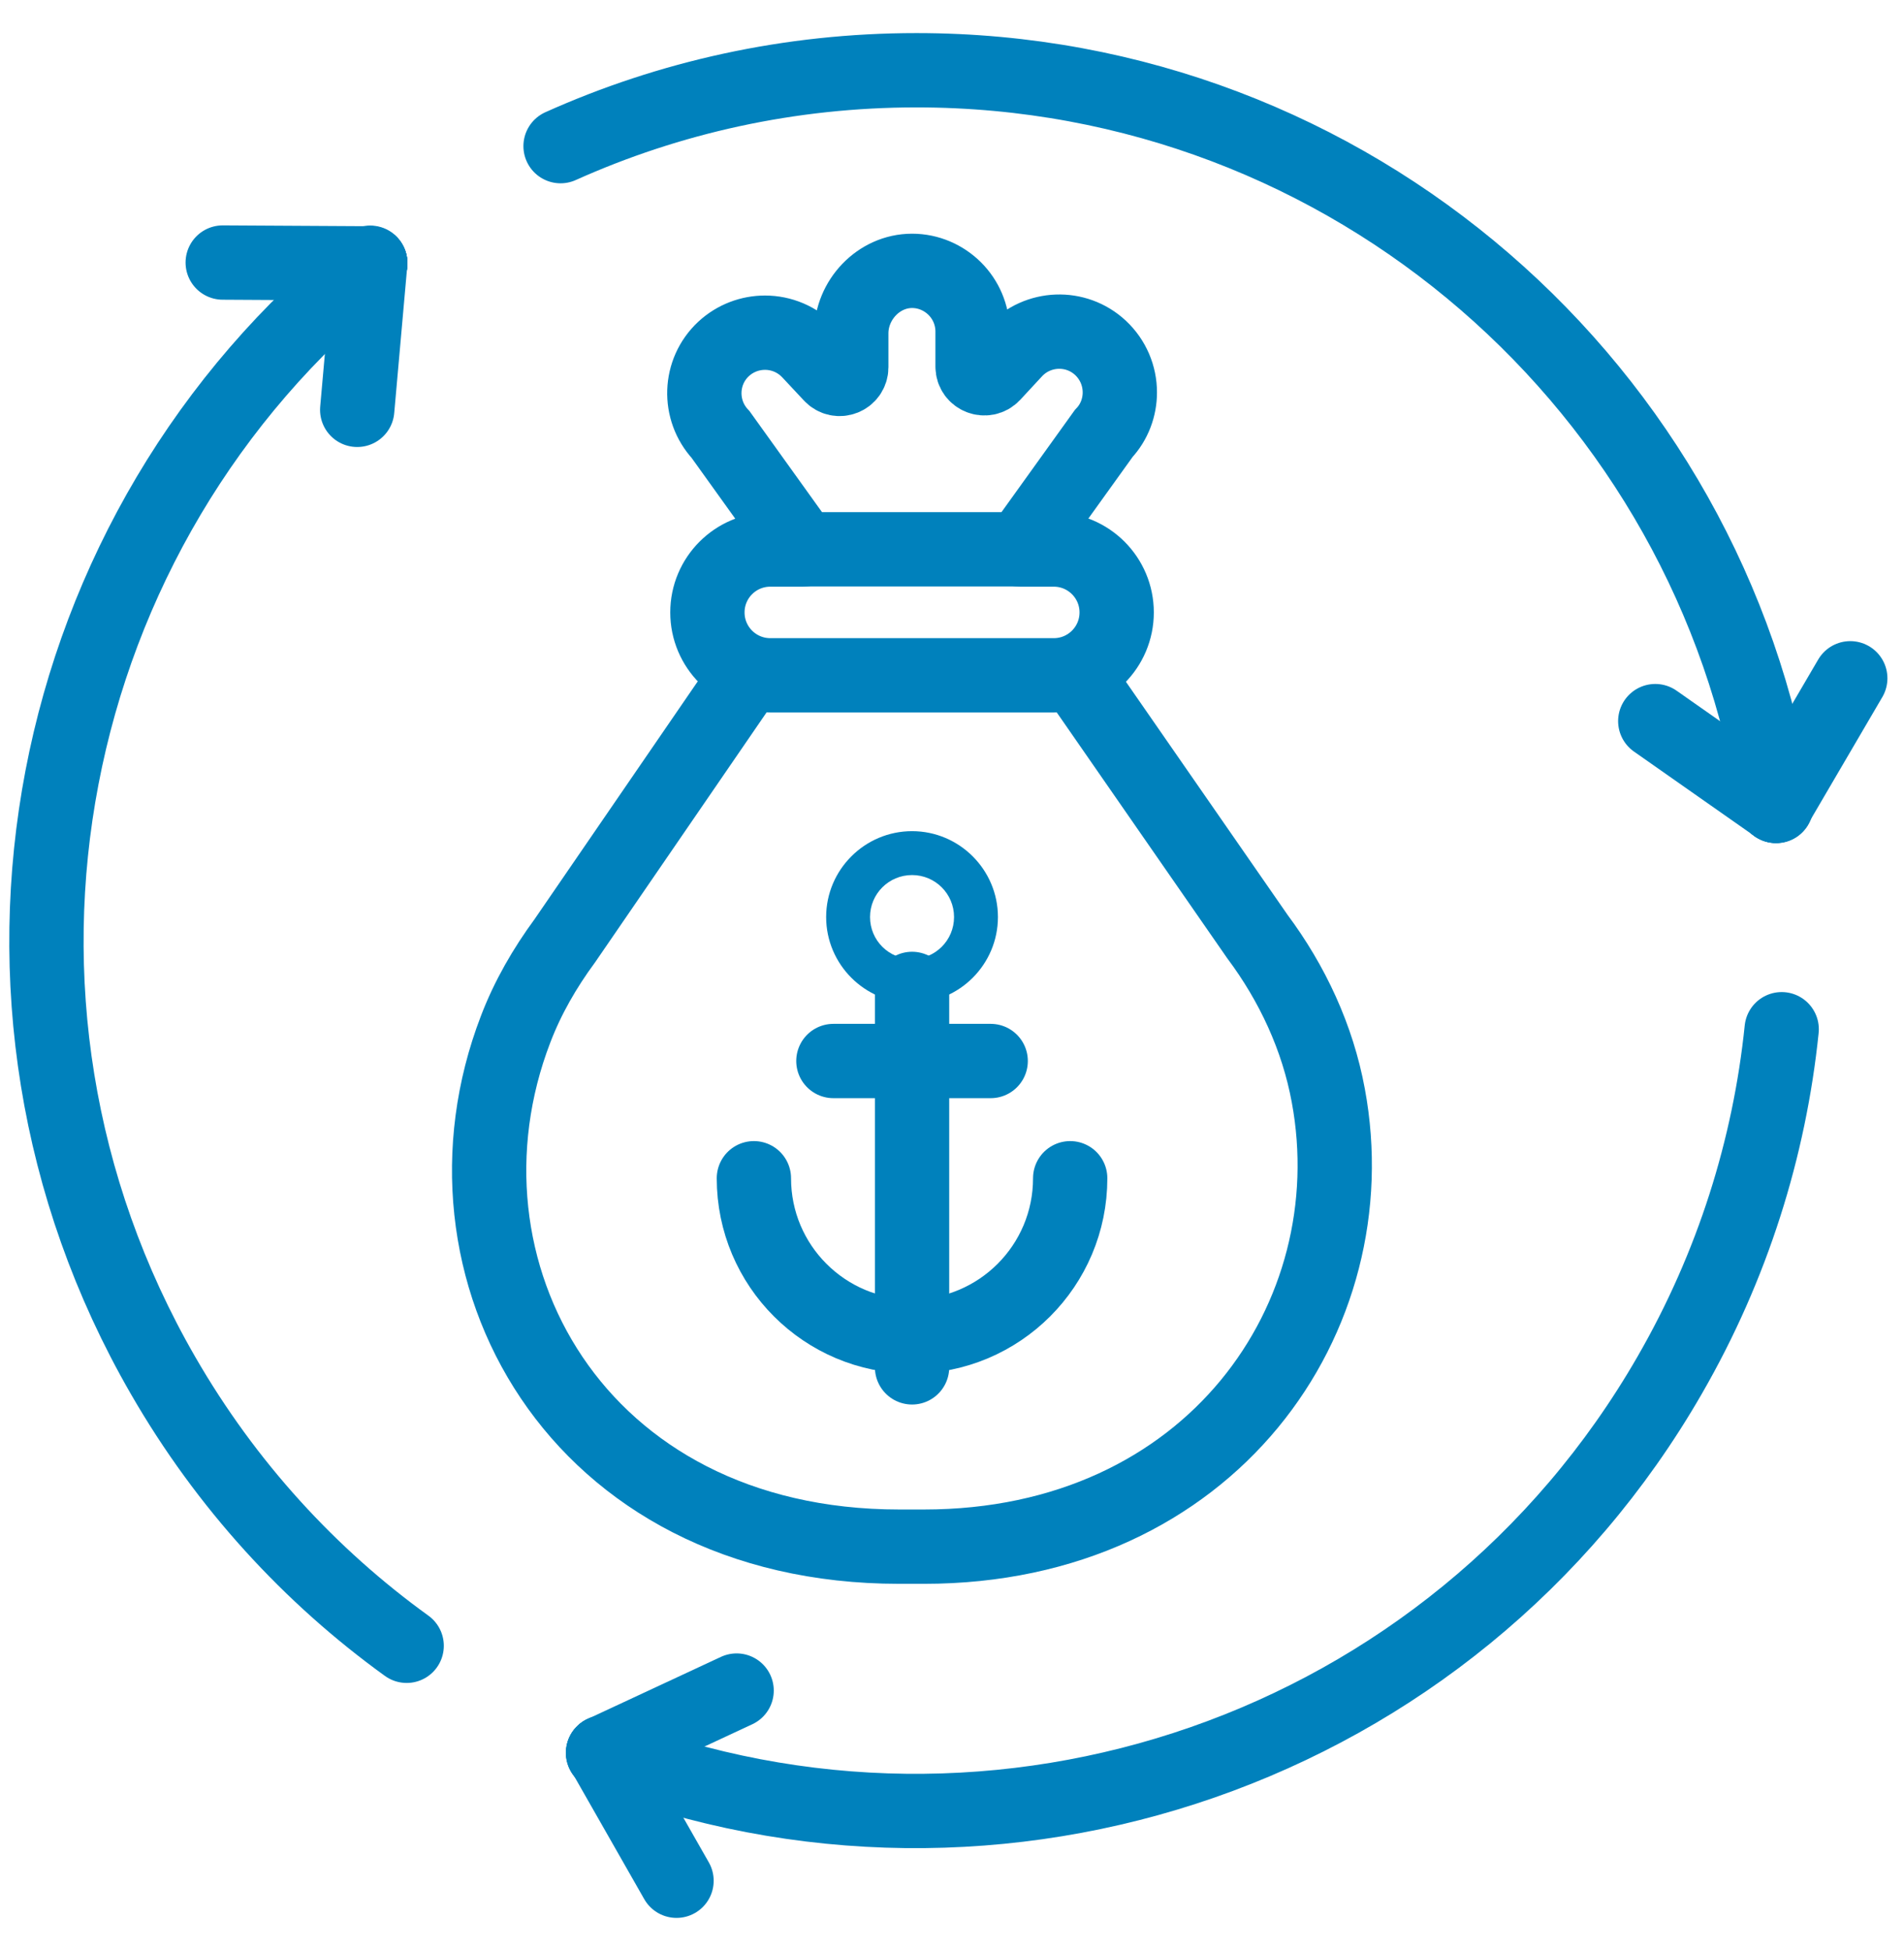
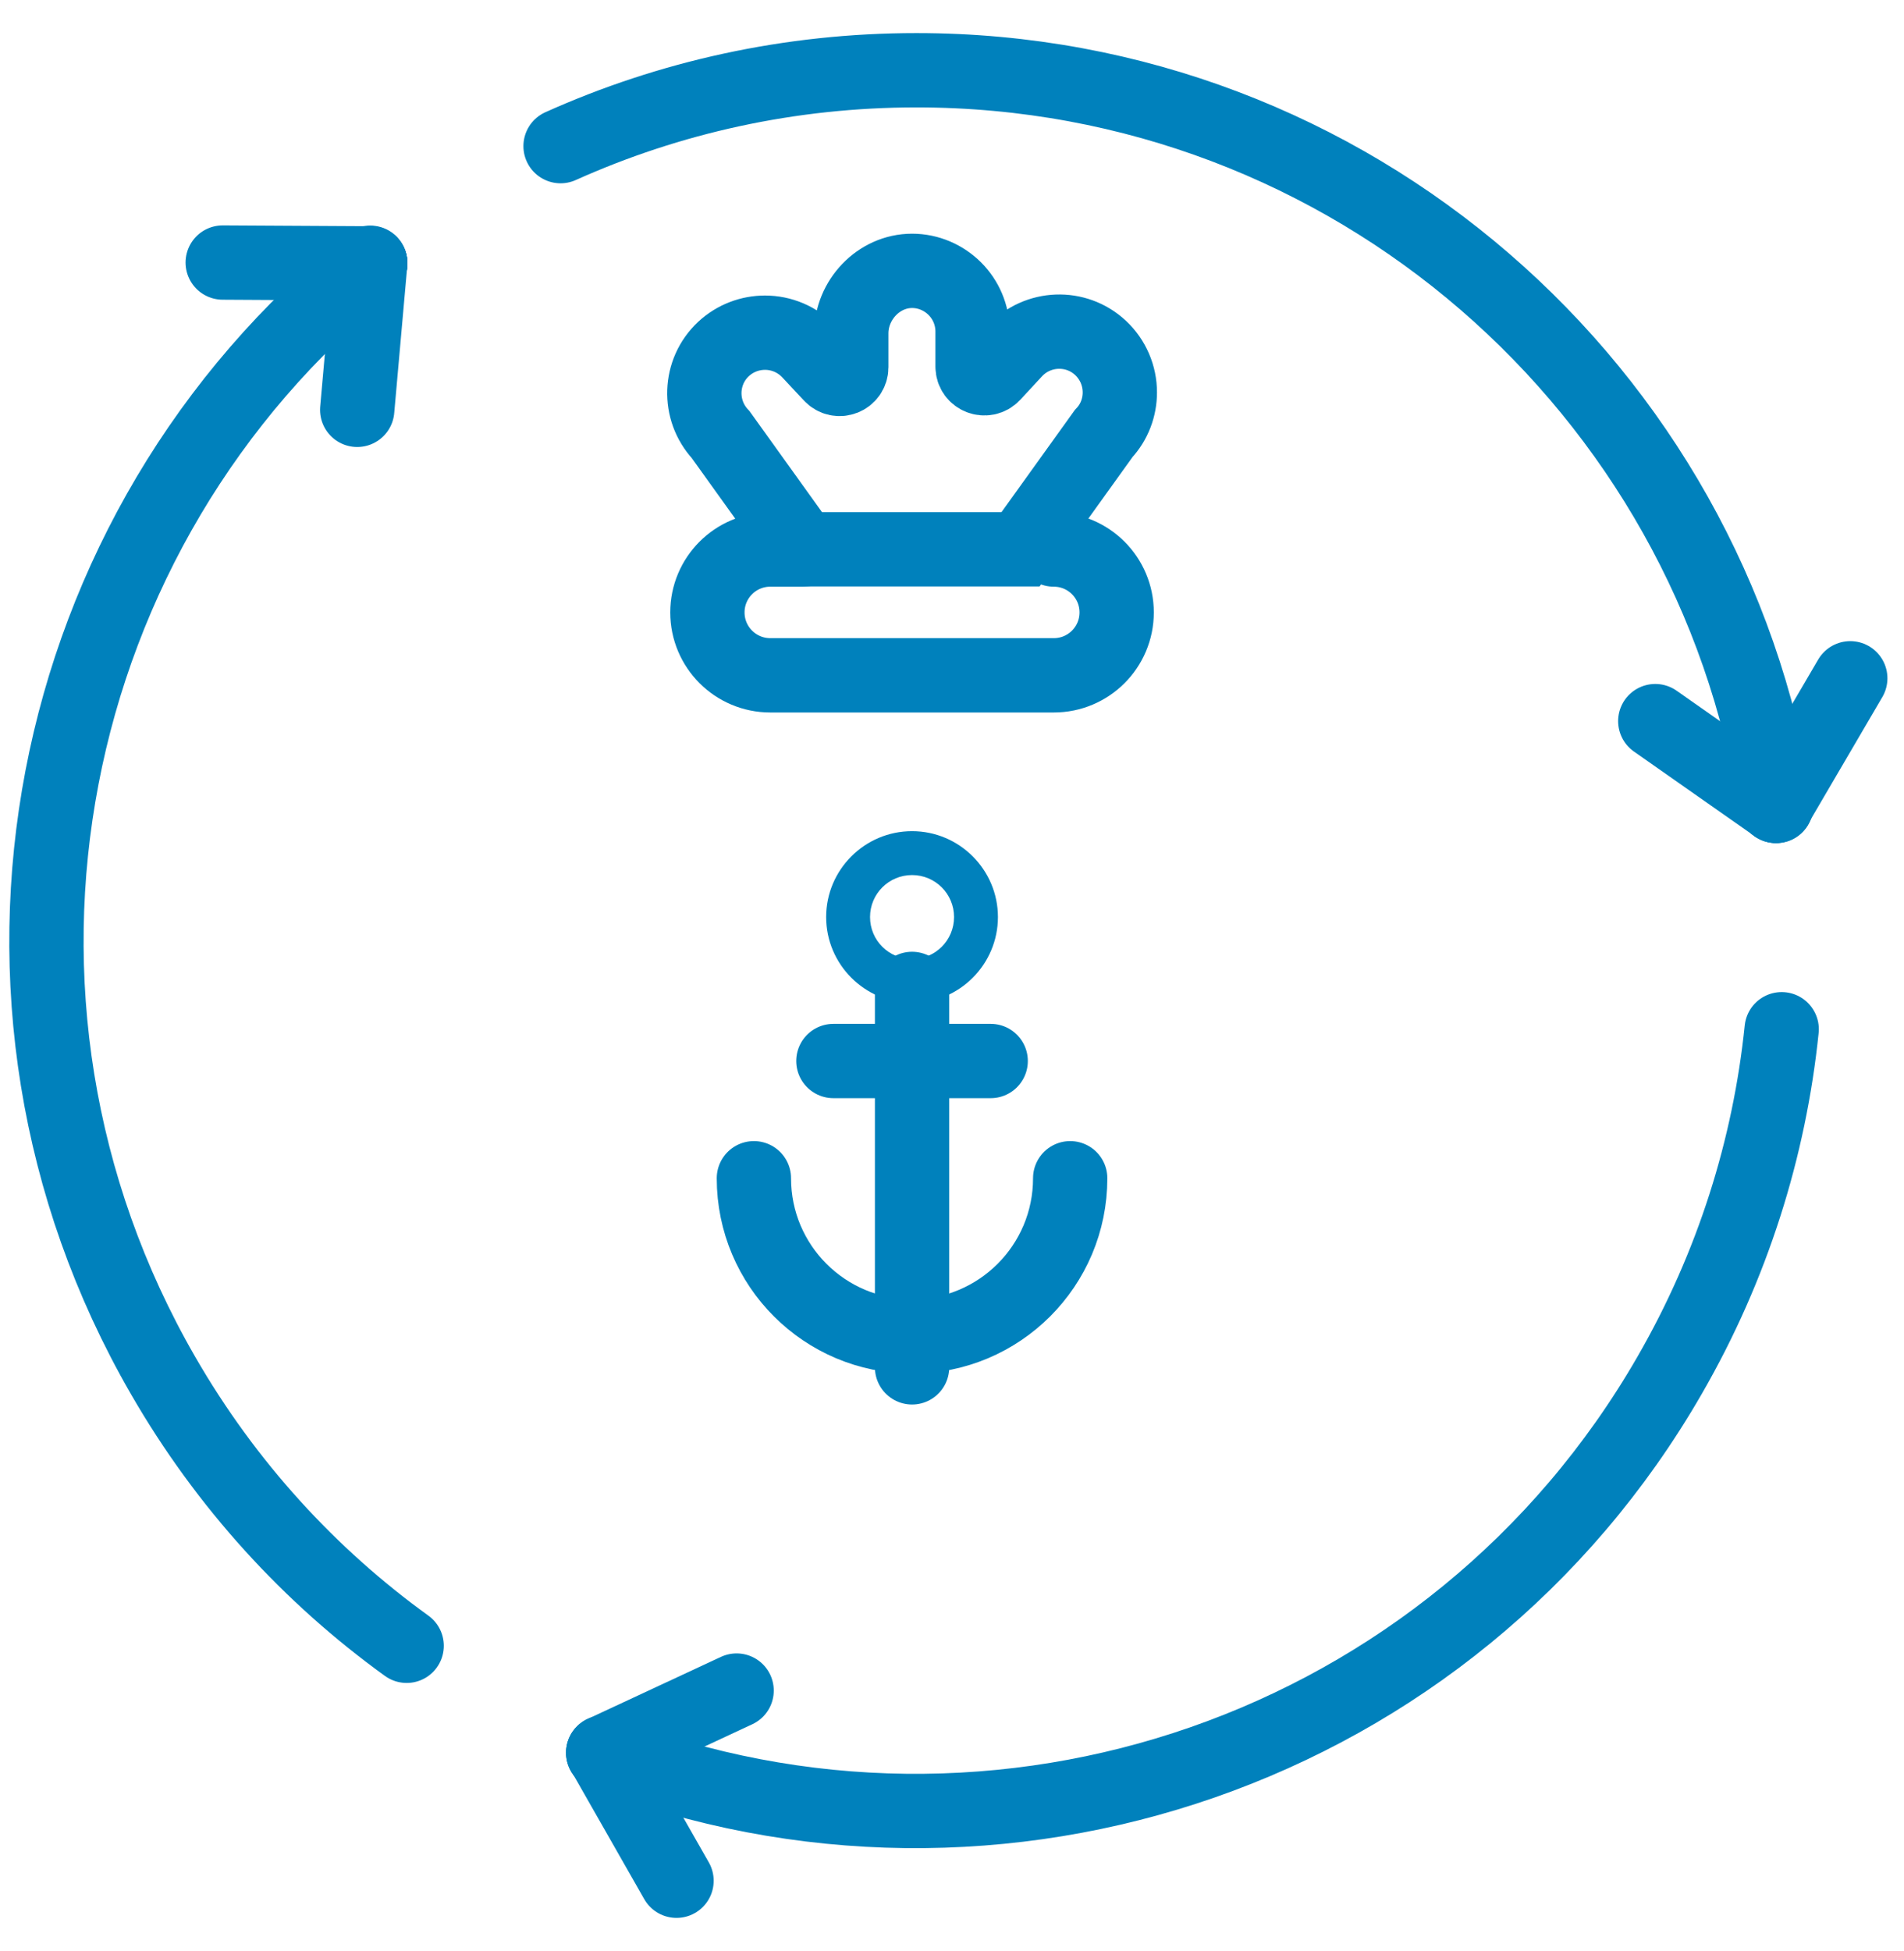
<svg xmlns="http://www.w3.org/2000/svg" width="41.0" height="42.0" viewBox="0.0 0.0 41.0 42.0" fill="none">
-   <path d="M16.082 14.542L12.163 20.252C11.731 20.839 11.364 21.473 11.103 22.157C9.124 27.302 12.397 33.296 19.364 33.296C19.451 33.296 19.543 33.296 19.63 33.296C19.718 33.296 19.809 33.296 19.896 33.296C26.079 33.296 29.489 28.348 28.603 23.584C28.374 22.34 27.832 21.174 27.075 20.16L23.178 14.542" stroke="#0081BC" stroke-width="1.6" stroke-miterlimit="3" stroke-linecap="round" />
-   <path d="M17.29 11.83H16.587C15.839 11.83 15.233 12.436 15.233 13.184C15.233 13.932 15.839 14.538 16.587 14.538H22.692C23.44 14.538 24.046 13.932 24.046 13.184C24.046 12.436 23.44 11.83 22.692 11.83H21.971" stroke="#0081BC" stroke-width="1.6" stroke-miterlimit="3" stroke-linecap="round" />
+   <path d="M17.29 11.83H16.587C15.839 11.83 15.233 12.436 15.233 13.184C15.233 13.932 15.839 14.538 16.587 14.538H22.692C23.44 14.538 24.046 13.932 24.046 13.184C24.046 12.436 23.44 11.83 22.692 11.83" stroke="#0081BC" stroke-width="1.6" stroke-miterlimit="3" stroke-linecap="round" />
  <path d="M24.114 8.447C24.114 8.764 24 9.085 23.766 9.333L21.976 11.825H17.29L15.518 9.356C15.027 8.828 15.054 8.002 15.582 7.511C15.835 7.277 16.156 7.162 16.473 7.162C16.821 7.162 17.17 7.3 17.432 7.58L17.895 8.075C18.051 8.245 18.331 8.135 18.331 7.905V7.176C18.331 6.46 18.919 5.831 19.64 5.831C19.997 5.831 20.323 5.978 20.562 6.216C20.796 6.451 20.943 6.776 20.943 7.139V7.892C20.943 8.121 21.227 8.231 21.384 8.062L21.852 7.557C22.343 7.029 23.169 6.997 23.697 7.488C23.972 7.745 24.114 8.094 24.114 8.447Z" stroke="#0081BC" stroke-width="1.6" stroke-miterlimit="3" stroke-linecap="round" />
  <path d="M7.968 5.671C7.968 5.671 7.968 5.671 7.973 5.666" stroke="#0081BC" stroke-width="1.6" stroke-miterlimit="3" stroke-linecap="round" />
  <path d="M7.968 5.67C0.9 11.362 -1.166 21.505 3.511 29.61C4.874 31.974 6.678 33.929 8.757 35.43" stroke="#0081BC" stroke-width="1.6" stroke-miterlimit="3" stroke-linecap="round" />
  <path d="M7.968 5.67H7.973" stroke="#0081BC" stroke-width="1.6" stroke-miterlimit="3" stroke-linecap="round" />
  <path d="M4.796 5.652L7.968 5.67" stroke="#0081BC" stroke-width="1.6" stroke-miterlimit="3" stroke-linecap="round" />
  <circle cx="7.972" cy="5.67" r="0.574" fill="#0081BC" />
  <path d="M7.972 5.665V5.656" stroke="#0081BC" stroke-width="1.6" stroke-miterlimit="3" stroke-linecap="round" />
  <path d="M7.972 5.671V5.666" stroke="#0081BC" stroke-width="1.6" stroke-miterlimit="3" stroke-linecap="round" />
  <path d="M7.692 8.823L7.972 5.67" stroke="#0081BC" stroke-width="1.6" stroke-miterlimit="3" stroke-linecap="round" />
  <path d="M38.242 17.337C38.242 17.337 38.242 17.341 38.242 17.346" stroke="#0081BC" stroke-width="1.6" stroke-miterlimit="3" stroke-linecap="round" />
  <path d="M38.242 17.337C36.846 8.374 29.09 1.512 19.736 1.512C17.005 1.512 14.412 2.095 12.071 3.146" stroke="#0081BC" stroke-width="1.6" stroke-miterlimit="3" stroke-linecap="round" />
  <path d="M38.242 17.337L38.237 17.342" stroke="#0081BC" stroke-width="1.6" stroke-miterlimit="3" stroke-linecap="round" />
  <path d="M39.843 14.602L38.242 17.337" stroke="#0081BC" stroke-width="1.6" stroke-miterlimit="3" stroke-linecap="round" />
  <circle cx="38.237" cy="17.342" r="0.574" fill="#0081BC" />
  <path d="M38.242 17.347L38.247 17.352" stroke="#0081BC" stroke-width="1.6" stroke-miterlimit="3" stroke-linecap="round" />
  <path d="M38.237 17.342L38.242 17.347" stroke="#0081BC" stroke-width="1.6" stroke-miterlimit="3" stroke-linecap="round" />
  <path d="M35.644 15.524L38.237 17.342" stroke="#0081BC" stroke-width="1.6" stroke-miterlimit="3" stroke-linecap="round" />
  <path d="M12.998 37.734C12.998 37.734 12.993 37.734 12.989 37.734" stroke="#0081BC" stroke-width="1.6" stroke-miterlimit="3" stroke-linecap="round" />
  <path d="M12.998 37.734C21.462 41.007 31.279 37.716 35.951 29.61C37.315 27.247 38.104 24.704 38.366 22.157" stroke="#0081BC" stroke-width="1.6" stroke-miterlimit="3" stroke-linecap="round" />
-   <path d="M12.998 37.735L12.993 37.73" stroke="#0081BC" stroke-width="1.6" stroke-miterlimit="3" stroke-linecap="round" />
  <path d="M14.568 40.488L12.998 37.734" stroke="#0081BC" stroke-width="1.6" stroke-miterlimit="3" stroke-linecap="round" />
  <circle cx="12.993" cy="37.73" r="0.574" fill="#0081BC" />
-   <path d="M12.989 37.73L12.984 37.735" stroke="#0081BC" stroke-width="1.6" stroke-miterlimit="3" stroke-linecap="round" />
  <path d="M12.994 37.73H12.989" stroke="#0081BC" stroke-width="1.6" stroke-miterlimit="3" stroke-linecap="round" />
  <path d="M15.862 36.394L12.993 37.73" stroke="#0081BC" stroke-width="1.6" stroke-miterlimit="3" stroke-linecap="round" />
  <path d="M19.64 18.838C20.14 18.838 20.544 19.242 20.544 19.742C20.544 20.243 20.14 20.646 19.64 20.646C19.139 20.646 18.735 20.243 18.735 19.742C18.735 19.242 19.139 18.838 19.64 18.838ZM19.64 17.893C18.621 17.893 17.79 18.723 17.79 19.742C17.79 20.761 18.621 21.592 19.64 21.592C20.658 21.592 21.489 20.761 21.489 19.742C21.489 18.723 20.658 17.893 19.64 17.893Z" fill="#0081BC" />
  <path d="M19.64 21.289V29.436" stroke="#0081BC" stroke-width="1.6" stroke-miterlimit="3" stroke-linecap="round" />
  <path d="M17.946 22.841H21.333" stroke="#0081BC" stroke-width="1.6" stroke-miterlimit="3" stroke-linecap="round" />
  <path d="M16.234 25.365C16.234 27.247 17.758 28.77 19.64 28.77C21.521 28.77 23.045 27.247 23.045 25.365" stroke="#0081BC" stroke-width="1.6" stroke-miterlimit="3" stroke-linecap="round" />
</svg>